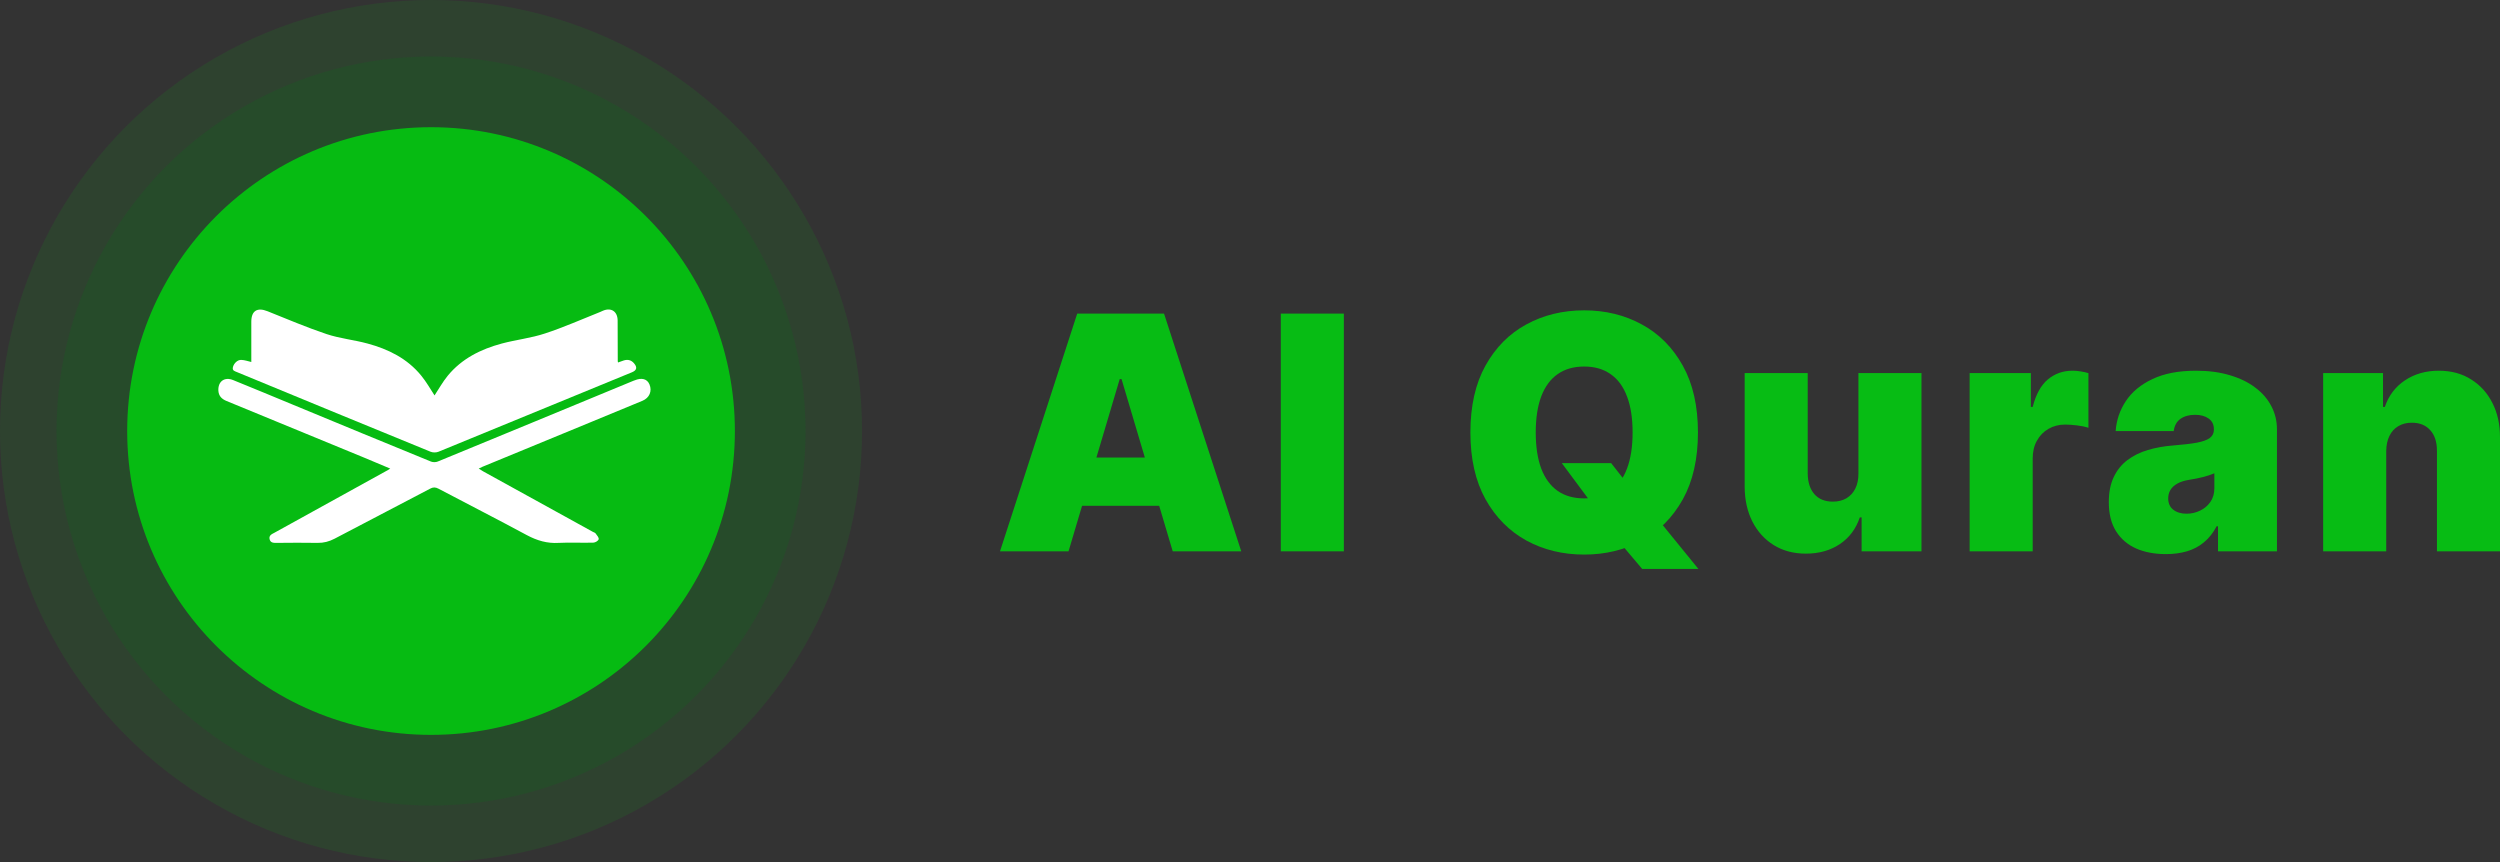
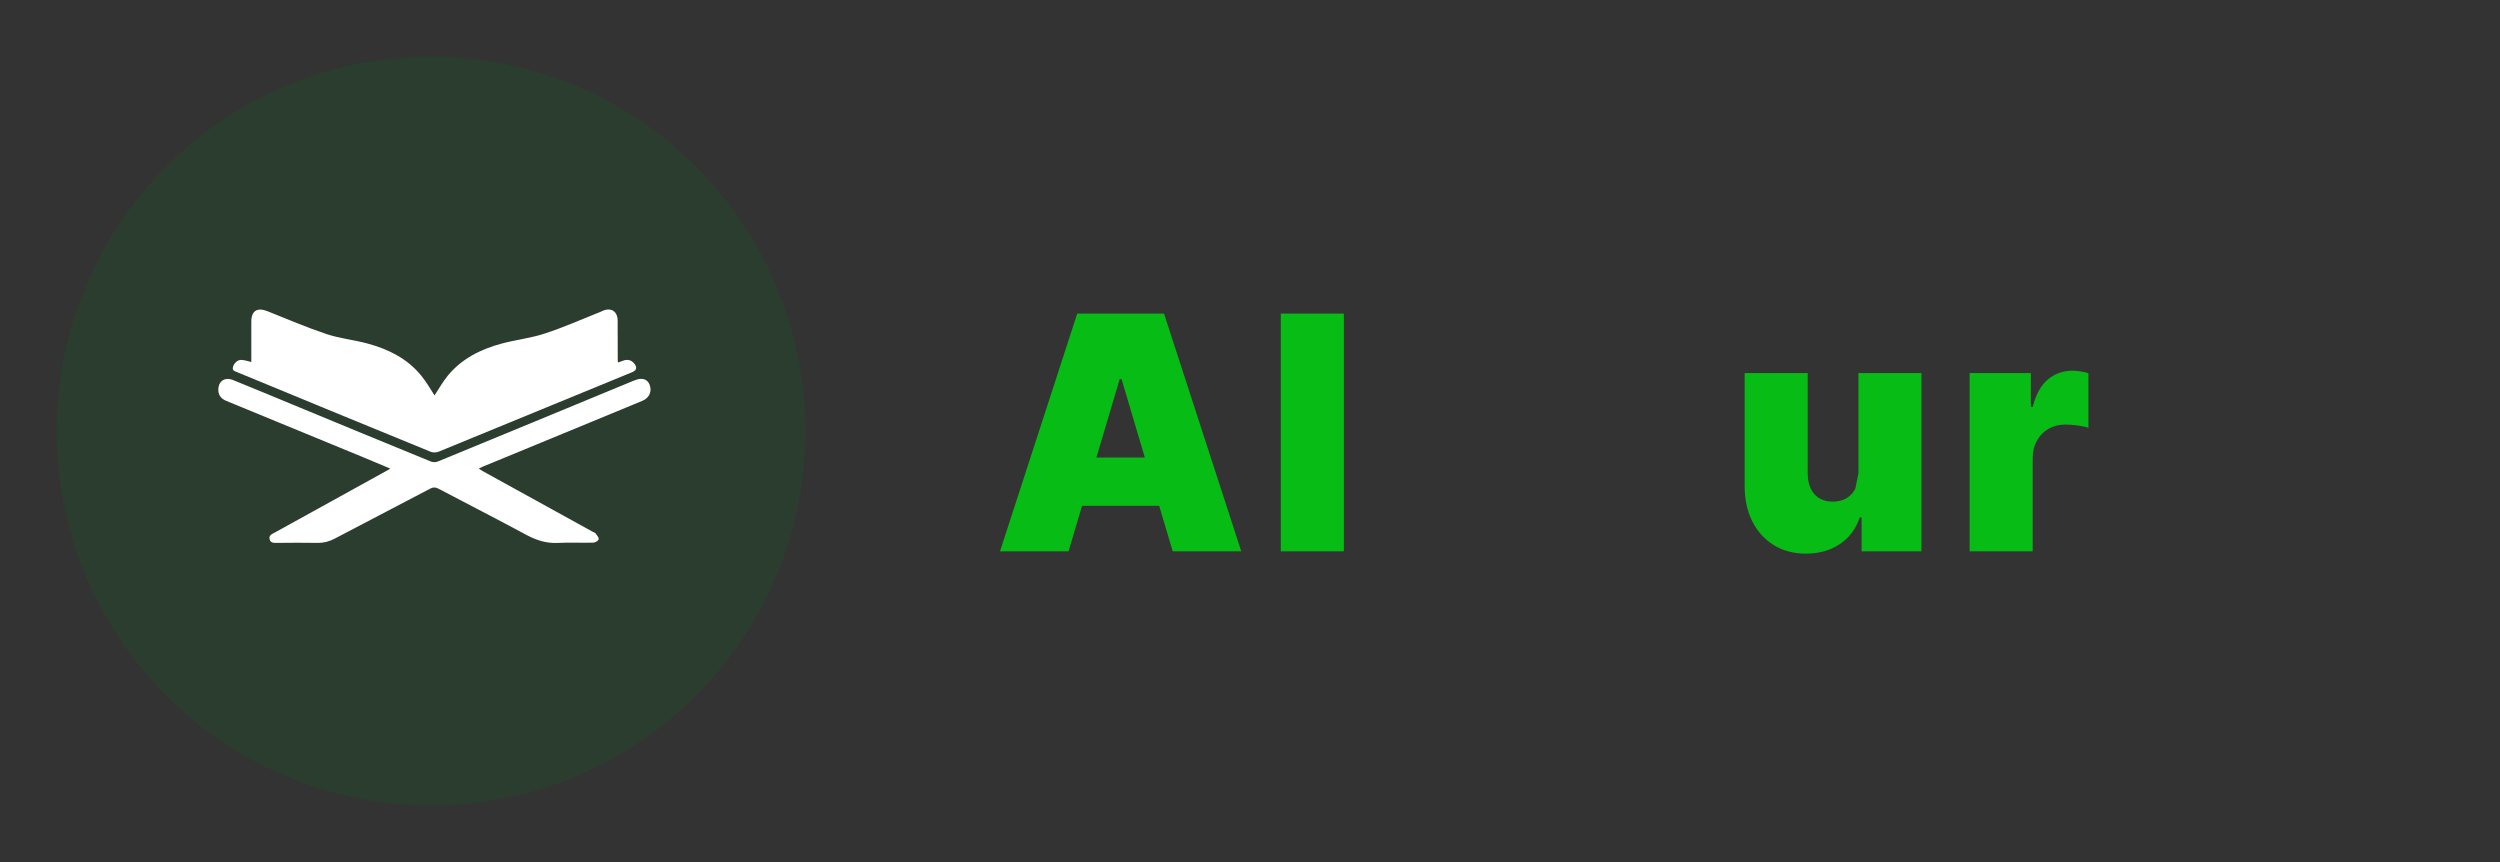
<svg xmlns="http://www.w3.org/2000/svg" width="145" height="50" viewBox="0 0 145 50" fill="none">
  <rect x="0" y="0" width="145" height="50" fill="#333333" stroke="none" />
  <path d="M61.975 31.977H58L62.479 18.189H67.514L71.993 31.977H68.018L65.049 21.986H64.944L61.975 31.977ZM61.233 26.537H68.707V29.337H61.233V26.537Z" fill="#07BC14" />
  <path d="M77.943 18.189V31.977H74.286V18.189H77.943Z" fill="#07BC14" />
-   <path d="M90.584 26.86H93.446L94.479 28.18L96.228 30.199L98.508 33H95.248L93.631 31.088L92.545 29.499L90.584 26.86ZM98.481 25.083C98.481 26.618 98.187 27.913 97.6 28.967C97.012 30.017 96.22 30.814 95.221 31.357C94.223 31.896 93.11 32.165 91.882 32.165C90.645 32.165 89.528 31.894 88.53 31.351C87.536 30.803 86.745 30.004 86.158 28.954C85.575 27.899 85.283 26.609 85.283 25.083C85.283 23.548 85.575 22.255 86.158 21.205C86.745 20.15 87.536 19.353 88.53 18.815C89.528 18.271 90.645 18 91.882 18C93.11 18 94.223 18.271 95.221 18.815C96.22 19.353 97.012 20.15 97.6 21.205C98.187 22.255 98.481 23.548 98.481 25.083ZM94.691 25.083C94.691 24.257 94.583 23.561 94.367 22.995C94.155 22.425 93.839 21.995 93.419 21.703C93.004 21.407 92.492 21.259 91.882 21.259C91.272 21.259 90.758 21.407 90.338 21.703C89.923 21.995 89.607 22.425 89.391 22.995C89.179 23.561 89.073 24.257 89.073 25.083C89.073 25.908 89.179 26.606 89.391 27.176C89.607 27.742 89.923 28.173 90.338 28.469C90.758 28.761 91.272 28.907 91.882 28.907C92.492 28.907 93.004 28.761 93.419 28.469C93.839 28.173 94.155 27.742 94.367 27.176C94.583 26.606 94.691 25.908 94.691 25.083Z" fill="#07BC14" />
-   <path d="M107.789 27.452V21.636H111.446V31.977H107.974V30.011H107.868C107.647 30.671 107.261 31.187 106.709 31.559C106.156 31.927 105.501 32.111 104.741 32.111C104.03 32.111 103.407 31.945 102.872 31.613C102.342 31.281 101.929 30.823 101.633 30.24C101.342 29.656 101.194 28.987 101.19 28.233V21.636H104.847V27.452C104.851 27.964 104.979 28.366 105.231 28.657C105.487 28.949 105.845 29.095 106.304 29.095C106.609 29.095 106.872 29.03 107.093 28.9C107.318 28.765 107.49 28.577 107.61 28.334C107.733 28.087 107.793 27.794 107.789 27.452Z" fill="#07BC14" />
+   <path d="M107.789 27.452V21.636H111.446V31.977H107.974V30.011H107.868C107.647 30.671 107.261 31.187 106.709 31.559C106.156 31.927 105.501 32.111 104.741 32.111C104.03 32.111 103.407 31.945 102.872 31.613C102.342 31.281 101.929 30.823 101.633 30.24C101.342 29.656 101.194 28.987 101.19 28.233V21.636H104.847V27.452C104.851 27.964 104.979 28.366 105.231 28.657C105.487 28.949 105.845 29.095 106.304 29.095C106.609 29.095 106.872 29.03 107.093 28.9C107.318 28.765 107.49 28.577 107.61 28.334Z" fill="#07BC14" />
  <path d="M114.239 31.977V21.636H117.79V23.601H117.896C118.082 22.874 118.375 22.343 118.777 22.006C119.184 21.669 119.658 21.501 120.202 21.501C120.361 21.501 120.518 21.514 120.672 21.541C120.831 21.564 120.984 21.597 121.129 21.642V24.813C120.948 24.75 120.725 24.703 120.46 24.672C120.195 24.64 119.968 24.625 119.778 24.625C119.42 24.625 119.097 24.708 118.81 24.874C118.528 25.035 118.305 25.264 118.141 25.561C117.978 25.852 117.896 26.196 117.896 26.591V31.977H114.239Z" fill="#07BC14" />
-   <path d="M125.623 32.138C124.974 32.138 124.4 32.031 123.901 31.815C123.406 31.595 123.017 31.263 122.735 30.819C122.452 30.374 122.311 29.809 122.311 29.122C122.311 28.557 122.406 28.074 122.595 27.675C122.785 27.271 123.05 26.941 123.391 26.685C123.731 26.429 124.126 26.234 124.577 26.099C125.031 25.965 125.522 25.877 126.047 25.837C126.617 25.792 127.074 25.738 127.419 25.675C127.768 25.608 128.02 25.516 128.174 25.399C128.329 25.278 128.406 25.119 128.406 24.921V24.894C128.406 24.625 128.304 24.418 128.101 24.275C127.898 24.131 127.637 24.059 127.319 24.059C126.971 24.059 126.686 24.138 126.465 24.295C126.248 24.448 126.118 24.683 126.074 25.002H122.708C122.752 24.373 122.949 23.794 123.298 23.265C123.651 22.731 124.166 22.304 124.842 21.986C125.517 21.663 126.361 21.501 127.372 21.501C128.101 21.501 128.755 21.588 129.334 21.764C129.912 21.934 130.405 22.174 130.811 22.484C131.217 22.789 131.527 23.148 131.739 23.561C131.955 23.97 132.063 24.414 132.063 24.894V31.977H128.645V30.522H128.565C128.362 30.908 128.115 31.22 127.823 31.458C127.536 31.696 127.207 31.869 126.836 31.977C126.469 32.084 126.065 32.138 125.623 32.138ZM126.816 29.795C127.094 29.795 127.355 29.737 127.598 29.62C127.845 29.504 128.046 29.335 128.201 29.115C128.355 28.895 128.433 28.628 128.433 28.314V27.452C128.335 27.493 128.232 27.531 128.121 27.567C128.015 27.603 127.9 27.636 127.777 27.668C127.657 27.699 127.529 27.729 127.392 27.755C127.26 27.782 127.121 27.807 126.975 27.829C126.692 27.874 126.46 27.948 126.279 28.052C126.103 28.15 125.97 28.274 125.882 28.422C125.798 28.566 125.756 28.727 125.756 28.907C125.756 29.194 125.855 29.414 126.054 29.566C126.253 29.719 126.507 29.795 126.816 29.795Z" fill="#07BC14" />
-   <path d="M138.401 26.16V31.977H134.744V21.636H138.215V23.601H138.321C138.542 22.946 138.931 22.432 139.488 22.06C140.048 21.687 140.702 21.501 141.449 21.501C142.169 21.501 142.794 21.669 143.324 22.006C143.858 22.338 144.271 22.796 144.563 23.379C144.859 23.963 145.004 24.629 145 25.379V31.977H141.343V26.16C141.347 25.648 141.219 25.246 140.958 24.955C140.702 24.663 140.344 24.517 139.885 24.517C139.585 24.517 139.322 24.584 139.097 24.719C138.876 24.849 138.706 25.038 138.586 25.285C138.467 25.527 138.405 25.819 138.401 26.16Z" fill="#07BC14" />
-   <ellipse cx="25" cy="25" rx="17.623" ry="17.623" fill="#07CE12" />
  <circle opacity="0.2" cx="25" cy="25" r="21.721" fill="#07681D" />
-   <circle opacity="0.1" cx="25" cy="25" r="25" fill="#07CE12" />
  <path d="M14.576 20.996C14.576 20.215 14.576 19.434 14.576 18.66C14.576 18.021 14.924 17.815 15.513 18.05C16.649 18.504 17.777 18.987 18.942 19.377C19.708 19.633 20.532 19.711 21.313 19.924C22.52 20.25 23.62 20.79 24.429 21.784C24.727 22.146 24.962 22.565 25.203 22.934C25.445 22.572 25.672 22.153 25.97 21.791C26.786 20.797 27.894 20.25 29.108 19.924C29.931 19.704 30.797 19.611 31.606 19.342C32.693 18.987 33.743 18.518 34.815 18.092C34.865 18.071 34.907 18.05 34.957 18.028C35.44 17.815 35.816 18.057 35.823 18.582C35.83 19.37 35.823 20.158 35.83 20.946C35.83 20.96 35.837 20.982 35.844 21.024C35.958 20.982 36.072 20.939 36.185 20.904C36.42 20.832 36.625 20.889 36.782 21.081C36.973 21.308 36.931 21.479 36.654 21.592C32.913 23.125 29.178 24.666 25.437 26.199C25.302 26.256 25.104 26.256 24.969 26.199C21.228 24.673 17.486 23.125 13.752 21.585C13.625 21.528 13.454 21.507 13.511 21.287C13.568 21.074 13.774 20.861 14.001 20.875C14.185 20.882 14.37 20.946 14.576 20.996Z" fill="white" />
  <path d="M22.633 27.178C22.115 26.958 21.64 26.759 21.164 26.561C18.488 25.46 15.811 24.353 13.128 23.253C12.858 23.139 12.688 22.968 12.666 22.67C12.631 22.124 13.021 21.84 13.525 22.046C14.697 22.521 15.861 23.004 17.025 23.487C19.687 24.587 22.342 25.688 25.005 26.774C25.118 26.816 25.281 26.816 25.395 26.767C29.179 25.212 32.955 23.65 36.732 22.088C36.753 22.081 36.782 22.074 36.81 22.06C37.222 21.89 37.534 21.975 37.669 22.294C37.833 22.685 37.669 23.075 37.264 23.245C36.242 23.671 35.227 24.09 34.205 24.509C32.132 25.361 30.059 26.22 27.986 27.072C27.922 27.1 27.865 27.129 27.766 27.178C27.872 27.242 27.951 27.292 28.029 27.342C30.151 28.513 32.267 29.684 34.389 30.849C34.446 30.877 34.517 30.898 34.546 30.941C34.624 31.047 34.744 31.182 34.723 31.274C34.702 31.367 34.524 31.473 34.411 31.473C33.751 31.494 33.083 31.452 32.416 31.487C31.734 31.53 31.145 31.352 30.549 31.033C28.852 30.117 27.134 29.244 25.43 28.343C25.253 28.25 25.118 28.25 24.948 28.343C23.102 29.315 21.249 30.273 19.403 31.246C19.091 31.409 18.771 31.494 18.417 31.487C17.629 31.473 16.841 31.48 16.053 31.487C15.875 31.487 15.698 31.494 15.641 31.289C15.577 31.061 15.754 30.983 15.918 30.898C18.069 29.713 20.22 28.52 22.371 27.334C22.456 27.299 22.52 27.249 22.633 27.178Z" fill="white" />
</svg>